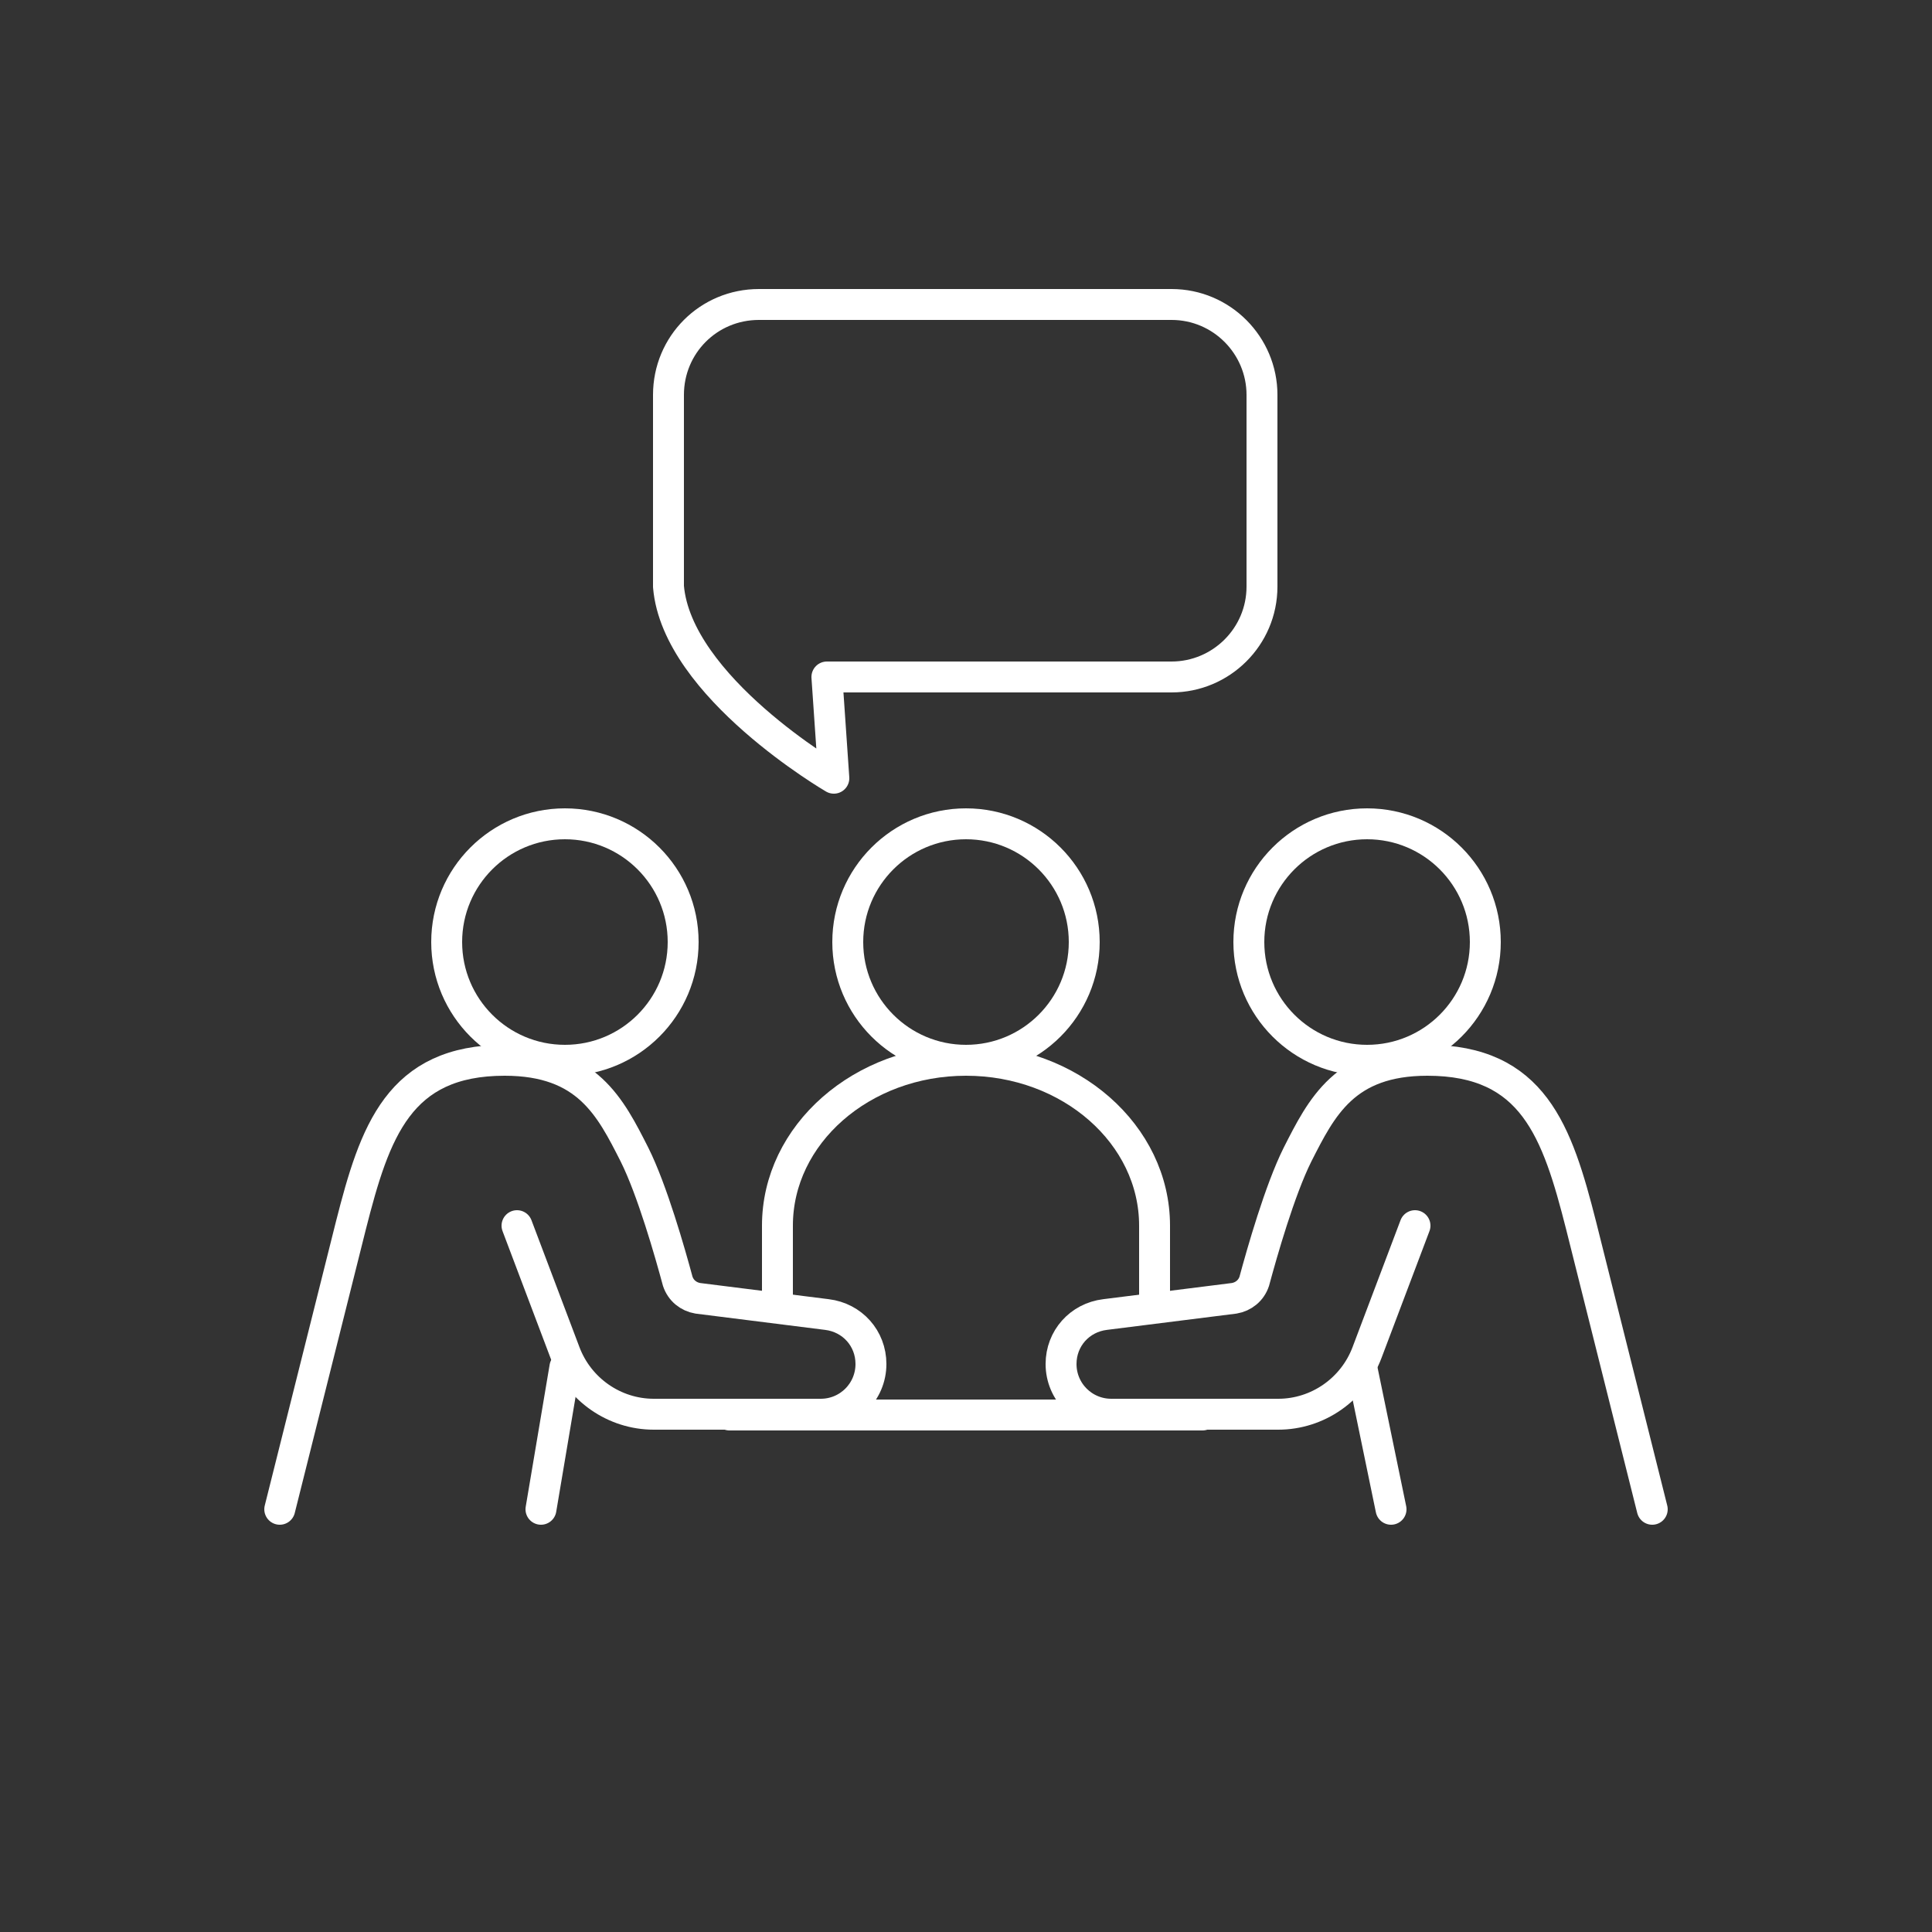
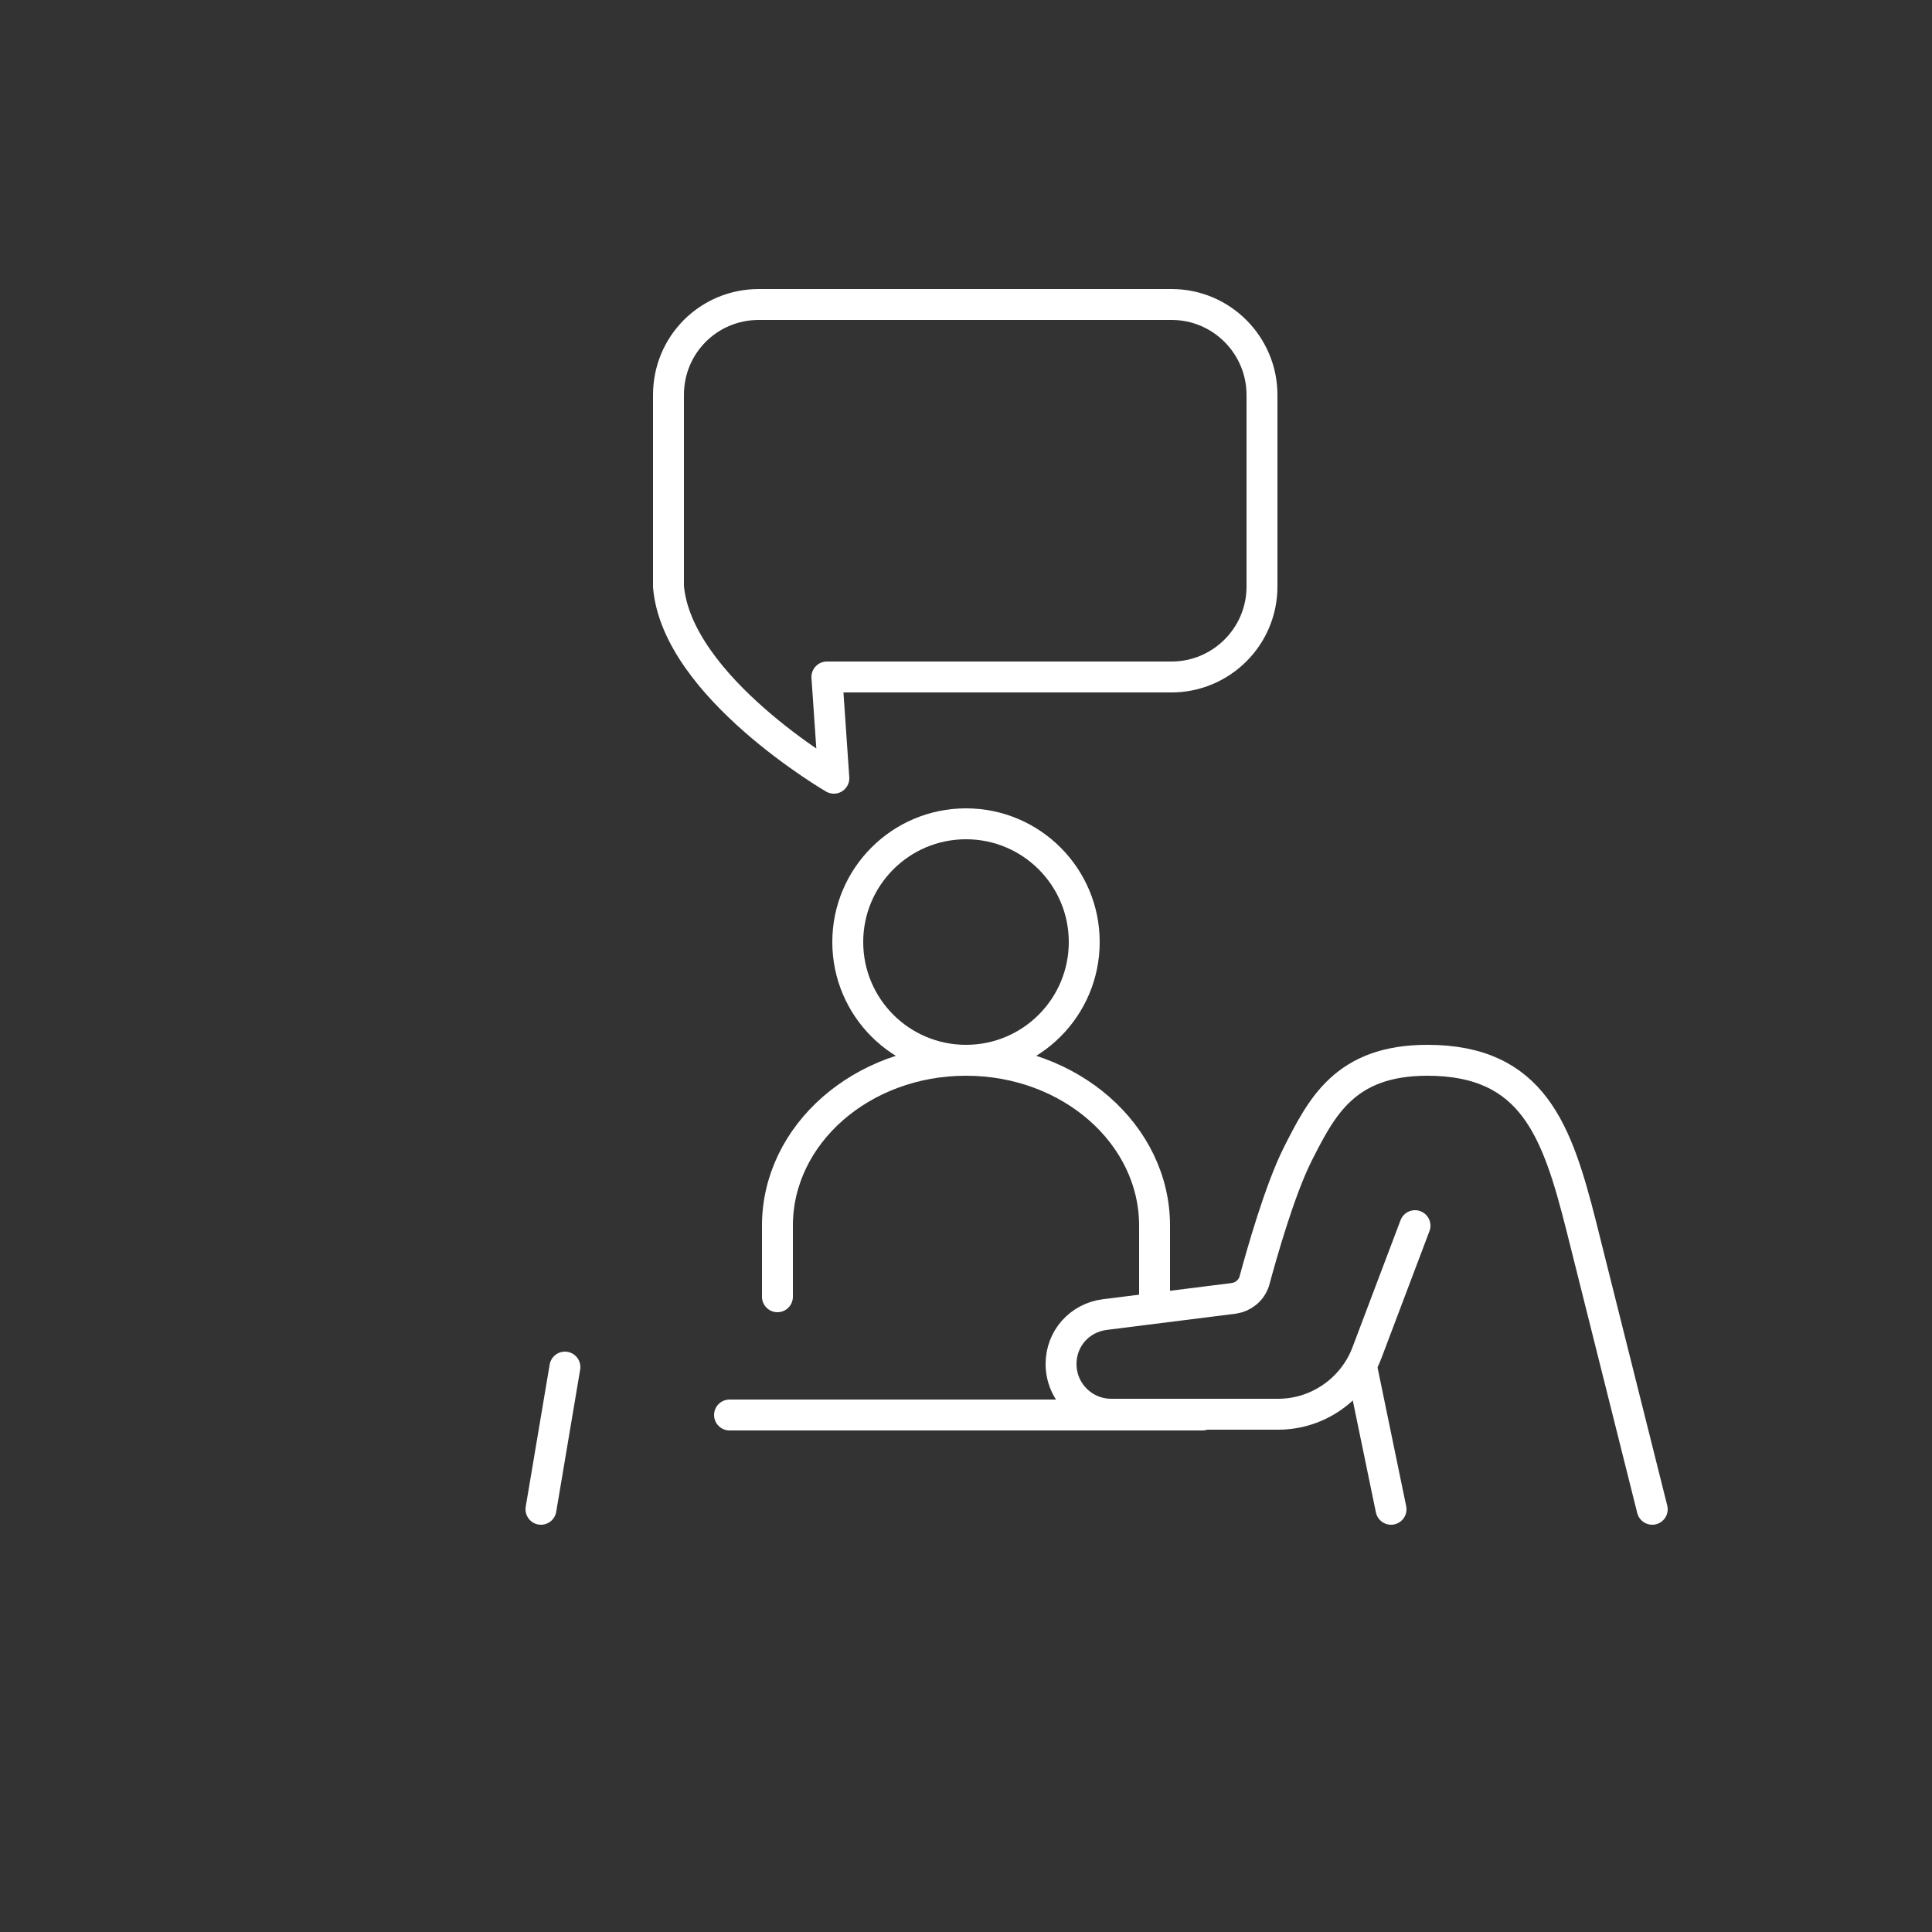
<svg xmlns="http://www.w3.org/2000/svg" id="a" width="25" height="25" viewBox="0 0 25 25">
  <rect x="0" y="0" width="25" height="25" fill="#333333" stroke="none" />
  <defs>
    <style>.d{stroke-width:.4px;}.d,.e{fill:none;stroke:#fff;stroke-linecap:round;stroke-linejoin:round;}.e{stroke-width:.4px;}</style>
  </defs>
-   <circle class="d" cx="7.31" cy="12.19" r="1.53" />
-   <path class="d" d="m6.69,15.86l.62,1.64c.18.48.64.8,1.15.8h2.16c.36,0,.65-.29.65-.65h0c0-.33-.24-.6-.57-.64l-1.67-.21c-.12-.02-.22-.1-.26-.22-.1-.37-.33-1.18-.56-1.64-.31-.61-.61-1.22-1.68-1.22-1.37,0-1.68.92-1.99,2.14l-.92,3.67" />
  <line class="d" x1="7.31" y1="17.69" x2="7" y2="19.53" />
  <line class="d" x1="17.62" y1="17.69" x2="18" y2="19.53" />
  <line class="d" x1="9.44" y1="18.31" x2="12.5" y2="18.31" />
-   <circle class="d" cx="17.69" cy="12.19" r="1.53" />
  <circle class="d" cx="12.5" cy="12.19" r="1.53" />
  <path class="d" d="m18.31,15.86l-.62,1.64c-.18.48-.64.8-1.15.8h-2.16c-.36,0-.65-.29-.65-.65h0c0-.33.24-.6.57-.64l1.67-.21c.12-.02.22-.1.26-.22.1-.37.33-1.18.56-1.64.31-.61.61-1.22,1.68-1.22,1.37,0,1.68.92,1.99,2.14l.92,3.67" />
  <line class="d" x1="15.56" y1="18.31" x2="12.5" y2="18.31" />
  <path class="d" d="m10.06,16.78v-.92c0-1.18,1.09-2.14,2.44-2.14s2.44.96,2.44,2.14v.92" />
  <path class="e" d="m15.17,3.94h-5.35c-.65,0-1.17.52-1.17,1.17v2.48c.11,1.3,2.14,2.48,2.14,2.48l-.09-1.31h4.46c.64,0,1.17-.52,1.17-1.17v-2.48c0-.64-.52-1.17-1.17-1.17Z" />
</svg>